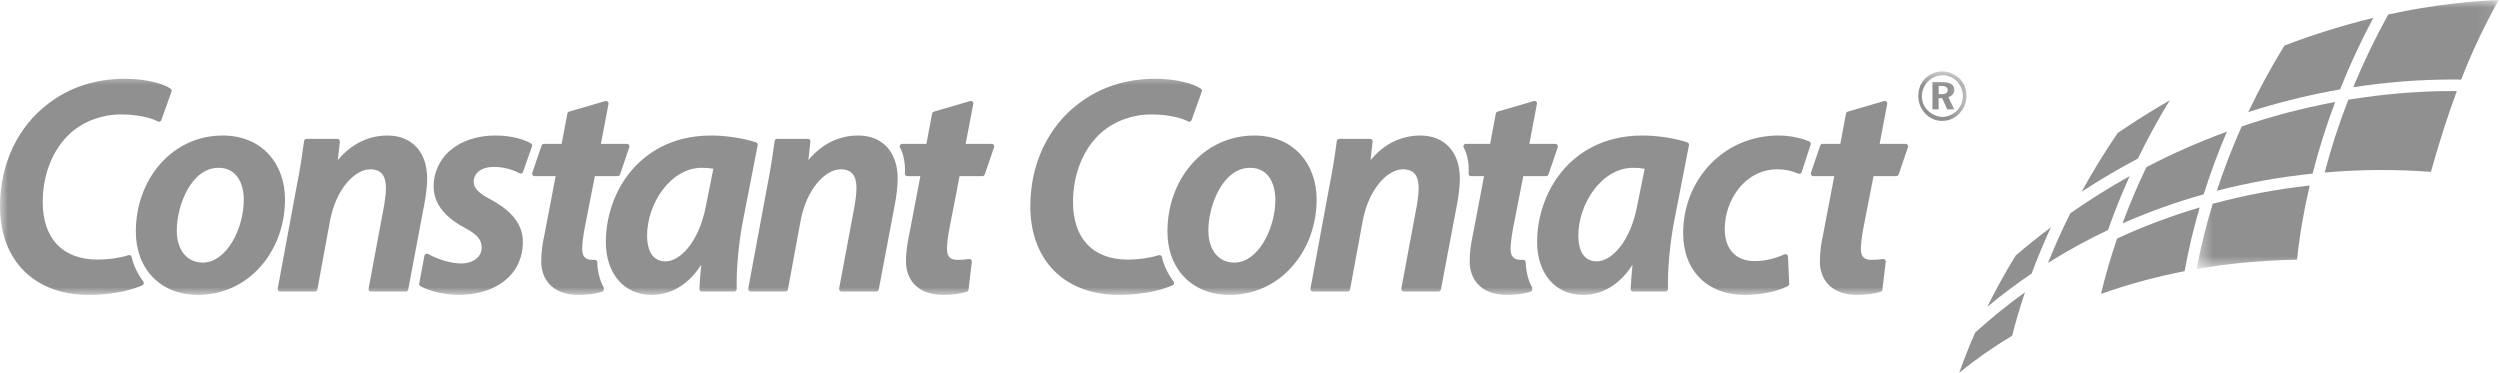
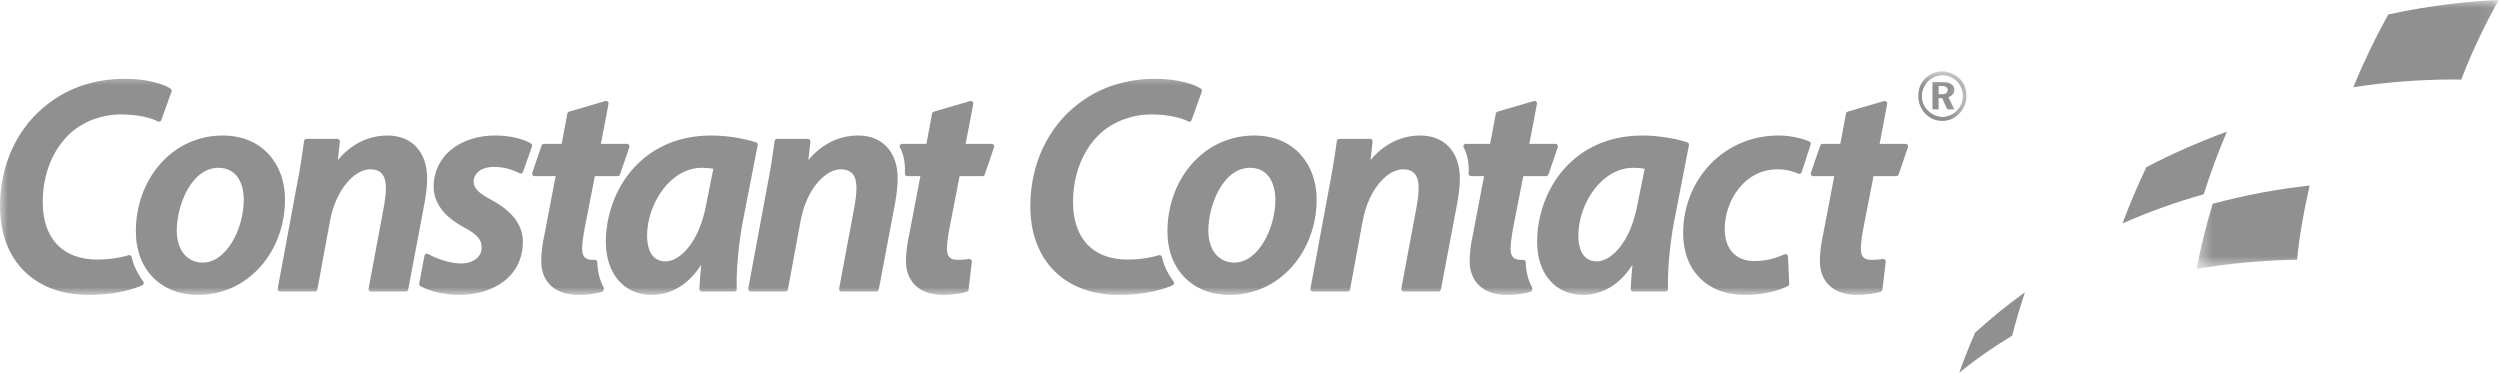
<svg xmlns="http://www.w3.org/2000/svg" xmlns:xlink="http://www.w3.org/1999/xlink" width="161px" height="24px" viewBox="0 0 161 24" version="1.1">
  <title>integration-constantcontact</title>
  <desc>Created with Sketch.</desc>
  <defs>
    <polygon id="path-1" points="0 0.594 126.644 0.594 126.644 14.991 0 14.991" />
    <polygon id="path-3" points="0.462 0 19.923 0 19.923 17.323 0.462 17.323" />
  </defs>
  <g id="Landing-Page:-Integrations" stroke="none" stroke-width="1" fill="none" fill-rule="evenodd">
    <g id="tu-integrations" transform="translate(-701, -1167)">
      <g id="integration-constantcontact" transform="translate(701, 1167)">
        <g id="Group-3" transform="translate(0, 4)">
          <mask id="mask-2" fill="white">
            <use xlink:href="#path-1" />
          </mask>
          <g id="Clip-2" />
          <path d="M63.998,5.332 C64.027,5.374 64.035,5.429 64.019,5.478 L63.419,7.234 C63.397,7.299 63.337,7.343 63.269,7.343 L61.797,7.343 L61.644,8.118 L61.65,8.118 L61.137,10.739 C61.035,11.304 60.985,11.73 60.985,12.037 C60.985,12.519 61.191,12.734 61.655,12.734 C61.697,12.734 61.738,12.734 61.779,12.732 L61.806,12.732 C62.019,12.728 62.227,12.707 62.402,12.679 C62.453,12.671 62.503,12.685 62.538,12.721 C62.575,12.756 62.594,12.807 62.587,12.858 L62.375,14.653 C62.368,14.714 62.327,14.766 62.269,14.786 C61.926,14.908 61.314,14.991 60.749,14.991 L60.747,14.991 C58.977,14.991 58.346,13.888 58.346,12.858 C58.346,12.426 58.384,12.011 58.469,11.532 C58.495,11.382 58.525,11.227 58.561,11.063 L59.272,7.344 L58.433,7.344 C58.389,7.343 58.347,7.324 58.316,7.292 C58.286,7.259 58.271,7.215 58.274,7.17 C58.329,6.418 58.117,5.765 57.962,5.509 C57.916,5.434 57.939,5.334 58.016,5.289 C58.041,5.273 58.069,5.265 58.099,5.265 L59.661,5.265 L60.027,3.314 C60.04,3.255 60.083,3.207 60.141,3.19 L62.477,2.508 C62.53,2.492 62.589,2.505 62.629,2.543 C62.671,2.581 62.689,2.637 62.68,2.693 L62.187,5.265 L63.869,5.265 C63.921,5.265 63.969,5.29 63.999,5.332 L63.998,5.332 Z M125.435,1.797 C125.435,1.593 125.246,1.535 125.018,1.535 L124.851,1.535 L124.851,2.068 L125.018,2.068 C125.251,2.068 125.423,2.022 125.435,1.797 L125.435,1.797 Z M125.858,3.045 L125.406,3.045 L125.075,2.322 L124.847,2.322 L124.847,3.045 L124.45,3.045 L124.45,1.287 L125.12,1.287 C125.447,1.287 125.853,1.373 125.858,1.775 C125.863,2.015 125.722,2.172 125.474,2.254 L125.857,3.046 L125.858,3.045 Z M126.411,2.212 C126.416,1.435 125.827,0.848 125.099,0.848 C124.364,0.859 123.774,1.456 123.769,2.19 C123.769,3.081 124.561,3.515 125.062,3.533 C125.799,3.533 126.408,2.913 126.411,2.212 L126.411,2.212 Z M126.644,2.198 C126.644,2.982 126,3.786 125.09,3.786 C124.205,3.804 123.538,3.027 123.538,2.198 C123.539,1.037 124.468,0.594 125.089,0.594 C125.491,0.594 126.644,0.898 126.644,2.198 L126.644,2.198 Z M98.255,12.888 C98.276,13.497 98.413,14.039 98.661,14.499 C98.679,14.529 98.685,14.564 98.68,14.598 L98.674,14.652 C98.666,14.713 98.625,14.765 98.567,14.786 C98.224,14.908 97.612,14.991 97.047,14.991 C95.279,14.991 94.647,13.889 94.647,12.858 C94.647,12.291 94.711,11.754 94.864,11.063 L95.573,7.344 L94.736,7.344 C94.647,7.343 94.576,7.271 94.577,7.183 C94.577,7.179 94.577,7.175 94.578,7.171 C94.632,6.417 94.422,5.766 94.265,5.509 C94.235,5.459 94.234,5.398 94.262,5.347 C94.289,5.296 94.342,5.265 94.399,5.265 L95.963,5.265 L96.33,3.316 C96.341,3.256 96.385,3.207 96.443,3.19 L98.781,2.507 C98.834,2.492 98.891,2.505 98.932,2.542 C98.973,2.581 98.99,2.637 98.979,2.692 L98.49,5.265 L100.171,5.265 C100.26,5.266 100.33,5.338 100.33,5.426 C100.33,5.444 100.327,5.461 100.321,5.478 L99.721,7.235 C99.699,7.3 99.639,7.344 99.57,7.344 L98.1,7.344 L97.433,10.737 C97.333,11.306 97.282,11.729 97.282,12.037 C97.282,12.52 97.49,12.736 97.955,12.736 C97.995,12.736 98.035,12.733 98.075,12.733 L98.093,12.733 C98.18,12.73 98.252,12.799 98.255,12.885 L98.255,12.888 Z M105.175,6.807 C103.156,6.807 101.645,9.113 101.645,11.178 C101.645,11.794 101.8,12.832 102.838,12.832 C103.779,12.832 105.012,11.564 105.442,9.215 L105.917,6.867 C105.672,6.824 105.423,6.804 105.175,6.807 L105.175,6.807 Z M108.769,5.35 L107.804,10.309 C107.54,11.695 107.383,13.451 107.419,14.589 C107.434,14.675 107.375,14.758 107.289,14.772 C107.28,14.774 107.272,14.774 107.264,14.774 L105.176,14.774 C105.132,14.775 105.091,14.758 105.061,14.728 C105.03,14.696 105.015,14.653 105.016,14.609 C105.031,14.181 105.078,13.637 105.132,13.054 C104.109,14.64 102.848,14.991 101.931,14.991 C100.173,14.991 98.99,13.623 98.99,11.589 C98.99,9.862 99.613,8.158 100.698,6.915 C101.568,5.916 103.158,4.727 105.774,4.727 C106.72,4.727 107.852,4.898 108.661,5.165 C108.739,5.19 108.785,5.27 108.769,5.35 L108.769,5.35 Z M122.853,5.332 C122.883,5.374 122.89,5.429 122.873,5.478 L122.274,7.234 C122.252,7.299 122.192,7.343 122.124,7.343 L120.655,7.343 L119.991,10.739 C119.888,11.304 119.84,11.73 119.84,12.037 C119.84,12.52 120.046,12.734 120.51,12.734 C120.552,12.734 120.592,12.734 120.635,12.732 L120.66,12.732 C120.86,12.728 121.06,12.71 121.257,12.679 C121.307,12.671 121.356,12.685 121.392,12.721 C121.43,12.756 121.448,12.807 121.441,12.858 L121.228,14.653 C121.222,14.714 121.182,14.766 121.123,14.786 C120.78,14.908 120.168,14.991 119.603,14.991 L119.602,14.991 C117.831,14.991 117.2,13.888 117.2,12.858 C117.2,12.292 117.265,11.754 117.416,11.063 L118.126,7.344 L116.773,7.344 C116.722,7.343 116.674,7.317 116.644,7.275 C116.614,7.232 116.607,7.179 116.623,7.129 L117.223,5.373 C117.244,5.308 117.307,5.264 117.373,5.264 L118.516,5.264 L118.882,3.315 C118.894,3.255 118.937,3.207 118.995,3.19 L121.333,2.508 C121.372,2.496 121.413,2.5 121.448,2.519 C121.462,2.524 121.474,2.533 121.486,2.543 C121.527,2.581 121.547,2.638 121.536,2.693 L121.048,5.265 L122.721,5.265 C122.774,5.265 122.822,5.29 122.853,5.332 L122.853,5.332 Z M38.465,12.888 C38.484,13.497 38.622,14.039 38.869,14.499 C38.885,14.53 38.892,14.564 38.889,14.598 L38.882,14.652 C38.875,14.713 38.834,14.765 38.776,14.786 C38.432,14.908 37.821,14.991 37.255,14.991 C35.486,14.991 34.856,13.888 34.856,12.858 C34.856,12.291 34.92,11.754 35.072,11.062 L35.782,7.344 L34.43,7.344 C34.341,7.344 34.269,7.271 34.269,7.183 C34.269,7.165 34.272,7.146 34.278,7.129 L34.878,5.372 C34.901,5.308 34.961,5.265 35.03,5.265 L36.17,5.265 L36.539,3.316 C36.55,3.256 36.593,3.208 36.65,3.19 L38.988,2.507 C39.074,2.484 39.163,2.534 39.186,2.62 C39.192,2.644 39.193,2.669 39.188,2.693 L38.698,5.265 L40.379,5.265 C40.431,5.265 40.478,5.29 40.51,5.332 C40.538,5.374 40.547,5.429 40.528,5.478 L39.93,7.234 C39.908,7.299 39.848,7.342 39.78,7.343 L38.308,7.343 L37.644,10.738 C37.542,11.306 37.492,11.73 37.492,12.037 C37.492,12.52 37.698,12.736 38.164,12.736 C38.204,12.736 38.244,12.733 38.285,12.733 L38.302,12.733 C38.389,12.73 38.462,12.799 38.465,12.887 L38.465,12.888 Z M34.192,5.236 C34.259,5.276 34.287,5.357 34.261,5.429 L33.682,7.07 C33.667,7.115 33.632,7.151 33.588,7.167 C33.544,7.184 33.495,7.181 33.455,7.157 C32.937,6.884 32.36,6.744 31.775,6.749 C31.027,6.749 30.505,7.14 30.505,7.7 C30.505,8.118 30.822,8.444 31.635,8.866 C32.512,9.35 33.672,10.155 33.672,11.569 C33.672,12.618 33.252,13.497 32.458,14.11 C31.714,14.686 30.696,14.991 29.514,14.991 L29.513,14.991 C28.61,14.974 27.702,14.766 27.079,14.432 C27.017,14.398 26.984,14.329 26.997,14.26 L27.334,12.467 C27.344,12.417 27.377,12.374 27.423,12.352 C27.469,12.331 27.522,12.332 27.567,12.356 C28.075,12.64 28.943,12.969 29.727,12.969 C30.484,12.952 31.017,12.539 31.017,11.959 C31.017,11.483 30.838,11.147 29.867,10.636 C28.579,9.938 27.927,9.055 27.927,8.013 C27.92,7.09 28.336,6.215 29.056,5.637 C29.772,5.051 30.778,4.726 31.891,4.726 C32.957,4.726 33.779,4.99 34.192,5.237 L34.192,5.236 Z M116.519,5.111 C116.595,5.144 116.632,5.23 116.606,5.31 L116.027,7.088 C116,7.171 115.909,7.217 115.826,7.189 C115.82,7.187 115.815,7.185 115.811,7.183 C115.388,6.993 114.93,6.898 114.467,6.904 C112.368,6.904 111.073,8.899 111.073,10.748 C111.073,12.04 111.786,12.812 112.978,12.812 C113.834,12.812 114.469,12.58 114.924,12.377 C114.973,12.356 115.027,12.36 115.072,12.387 C115.116,12.416 115.144,12.465 115.147,12.518 L115.225,14.275 C115.228,14.339 115.192,14.398 115.135,14.427 C114.874,14.561 113.899,14.991 112.361,14.991 C109.952,14.991 108.395,13.433 108.395,11.02 C108.395,9.344 109.01,7.771 110.123,6.598 C111.267,5.391 112.837,4.727 114.544,4.727 C115.367,4.727 116.122,4.933 116.519,5.111 L116.519,5.111 Z M55.259,4.727 C56.834,4.727 57.811,5.791 57.811,7.505 C57.811,7.93 57.74,8.594 57.637,9.118 L56.593,14.644 C56.579,14.719 56.514,14.774 56.436,14.775 L54.194,14.775 C54.147,14.776 54.102,14.754 54.073,14.717 C54.042,14.681 54.029,14.632 54.039,14.585 L55.043,9.214 C55.095,8.897 55.156,8.482 55.156,8.111 C55.156,7.287 54.833,6.904 54.138,6.904 C53.166,6.904 51.934,8.155 51.553,10.249 L50.741,14.644 C50.727,14.72 50.661,14.776 50.583,14.775 L48.345,14.775 C48.297,14.776 48.252,14.754 48.222,14.717 C48.191,14.681 48.179,14.632 48.187,14.585 L49.404,8.022 C49.621,6.965 49.755,6.009 49.864,5.242 L49.887,5.08 C49.896,5.001 49.964,4.942 50.043,4.942 L52.032,4.942 C52.08,4.942 52.122,4.961 52.151,4.995 C52.182,5.029 52.196,5.075 52.19,5.12 L52.058,6.314 C52.903,5.286 54.022,4.727 55.26,4.727 L55.259,4.727 Z M45.2,6.806 C43.181,6.806 41.672,9.114 41.672,11.178 C41.672,11.794 41.826,12.832 42.864,12.832 C43.806,12.832 45.037,11.564 45.47,9.214 L45.939,6.867 C45.695,6.824 45.448,6.804 45.2,6.806 L45.2,6.806 Z M48.795,5.35 L47.828,10.31 C47.565,11.696 47.408,13.451 47.445,14.589 L47.445,14.615 C47.446,14.704 47.375,14.775 47.287,14.776 L45.2,14.776 C45.157,14.776 45.116,14.759 45.086,14.728 C45.057,14.696 45.04,14.654 45.041,14.61 C45.056,14.181 45.104,13.638 45.158,13.054 C44.136,14.64 42.874,14.991 41.957,14.991 C40.197,14.991 39.016,13.625 39.016,11.589 C39.016,9.863 39.639,8.159 40.724,6.916 C41.595,5.917 43.183,4.727 45.8,4.727 C46.746,4.727 47.878,4.899 48.688,5.166 C48.765,5.191 48.81,5.27 48.795,5.35 Z M91.463,4.728 C93.039,4.728 94.015,5.792 94.015,7.505 C94.015,7.931 93.942,8.593 93.84,9.119 L92.794,14.646 C92.781,14.722 92.716,14.777 92.639,14.776 L90.398,14.776 C90.352,14.777 90.307,14.755 90.277,14.718 C90.246,14.682 90.233,14.633 90.244,14.586 L91.248,9.215 C91.299,8.898 91.361,8.481 91.361,8.112 C91.361,7.288 91.037,6.904 90.341,6.904 C89.37,6.904 88.138,8.156 87.754,10.249 L86.943,14.646 C86.93,14.721 86.864,14.776 86.788,14.776 L84.547,14.776 C84.5,14.776 84.456,14.755 84.427,14.718 C84.395,14.682 84.383,14.633 84.393,14.586 L85.607,8.023 C85.789,7.105 85.941,6.181 86.066,5.253 L86.09,5.081 C86.101,5.002 86.167,4.943 86.246,4.943 L88.236,4.943 C88.282,4.943 88.325,4.962 88.354,4.996 C88.386,5.029 88.4,5.075 88.394,5.121 L88.263,6.315 C89.106,5.287 90.227,4.728 91.464,4.728 L91.463,4.728 Z M74.828,12.556 C75.002,13.395 75.569,14.117 75.575,14.124 C75.606,14.164 75.617,14.215 75.605,14.264 C75.594,14.312 75.561,14.353 75.515,14.373 C75.102,14.558 73.933,14.991 72.053,14.991 C70.347,14.991 68.913,14.46 67.902,13.453 C66.888,12.442 66.352,11 66.352,9.283 C66.352,6.572 67.487,4.162 69.467,2.669 C70.847,1.611 72.51,1.075 74.407,1.075 C75.793,1.075 76.898,1.405 77.337,1.71 C77.396,1.751 77.423,1.827 77.396,1.897 L76.739,3.733 C76.71,3.816 76.619,3.859 76.537,3.83 C76.529,3.827 76.521,3.823 76.515,3.819 C76.139,3.613 75.29,3.37 74.138,3.37 C72.94,3.37 71.767,3.798 70.921,4.541 C69.766,5.571 69.103,7.201 69.103,9.01 C69.103,11.365 70.389,12.717 72.632,12.717 C73.335,12.717 74.043,12.617 74.627,12.433 C74.67,12.421 74.716,12.427 74.754,12.45 C74.793,12.473 74.82,12.512 74.829,12.556 L74.828,12.556 Z M79.494,12.911 C81.007,12.911 82.134,10.76 82.134,8.834 C82.134,8.496 82.057,6.808 80.498,6.808 C78.772,6.808 77.818,9.196 77.818,10.846 C77.818,12.1 78.478,12.911 79.494,12.911 L79.494,12.911 Z M83.767,5.963 C84.427,6.697 84.792,7.716 84.792,8.834 C84.792,10.466 84.235,12 83.228,13.148 C82.186,14.338 80.753,14.991 79.186,14.991 C76.79,14.991 75.183,13.35 75.183,10.904 C75.183,9.269 75.733,7.733 76.733,6.582 C77.77,5.386 79.206,4.728 80.769,4.728 C82.003,4.728 83.041,5.154 83.767,5.963 L83.767,5.963 Z M24.955,4.728 C26.531,4.728 27.509,5.792 27.509,7.505 C27.509,7.931 27.436,8.593 27.331,9.119 L26.289,14.645 C26.276,14.721 26.21,14.776 26.133,14.776 L23.893,14.776 C23.845,14.777 23.799,14.755 23.769,14.718 C23.739,14.681 23.727,14.633 23.737,14.586 L24.74,9.215 C24.791,8.898 24.853,8.481 24.853,8.112 C24.853,7.288 24.53,6.904 23.834,6.904 C22.864,6.904 21.63,8.156 21.248,10.249 L20.437,14.645 C20.424,14.721 20.358,14.776 20.281,14.776 L18.04,14.776 C17.993,14.776 17.948,14.755 17.917,14.718 C17.888,14.681 17.875,14.633 17.884,14.586 L19.101,8.023 C19.317,6.971 19.45,6.019 19.559,5.253 L19.583,5.081 C19.594,5.002 19.661,4.944 19.74,4.943 L21.73,4.943 C21.776,4.943 21.818,4.962 21.847,4.996 C21.878,5.029 21.893,5.075 21.888,5.121 L21.753,6.315 C22.6,5.287 23.718,4.728 24.955,4.728 L24.955,4.728 Z M8.479,12.555 C8.652,13.395 9.221,14.117 9.226,14.124 C9.257,14.163 9.268,14.215 9.257,14.264 C9.246,14.312 9.212,14.352 9.167,14.373 C8.751,14.558 7.583,14.991 5.703,14.991 C3.998,14.991 2.562,14.46 1.553,13.453 C0.537,12.442 -0,11 -0,9.283 C-0,6.572 1.136,4.162 3.116,2.669 C4.497,1.611 6.16,1.075 8.06,1.075 C9.444,1.075 10.549,1.404 10.987,1.71 C11.047,1.75 11.072,1.827 11.047,1.897 L10.39,3.732 C10.375,3.776 10.342,3.811 10.298,3.828 C10.255,3.844 10.206,3.841 10.165,3.819 C9.79,3.612 8.94,3.37 7.789,3.37 C6.59,3.37 5.418,3.797 4.573,4.54 C3.416,5.57 2.752,7.2 2.752,9.01 C2.752,11.365 4.039,12.717 6.283,12.717 C6.986,12.717 7.694,12.617 8.277,12.433 C8.361,12.408 8.45,12.455 8.475,12.539 C8.477,12.544 8.478,12.549 8.479,12.555 L8.479,12.555 Z M17.331,5.963 C17.993,6.697 18.355,7.716 18.355,8.834 C18.355,10.466 17.802,11.999 16.795,13.148 C15.753,14.338 14.316,14.991 12.751,14.991 C10.357,14.991 8.748,13.35 8.748,10.904 C8.748,9.269 9.299,7.732 10.299,6.582 C11.337,5.386 12.77,4.728 14.335,4.728 C15.57,4.728 16.607,5.154 17.331,5.963 L17.331,5.963 Z M13.06,12.911 C12.042,12.911 11.384,12.1 11.384,10.846 C11.384,9.195 12.339,6.807 14.064,6.807 C15.623,6.807 15.701,8.496 15.701,8.834 C15.701,10.759 14.572,12.911 13.06,12.911 L13.06,12.911 Z" id="Fill-1" fill="#909090" mask="url(#mask-2)" />
        </g>
-         <path d="M137.679,10.212 C138.304,8.929 138.99,7.676 139.732,6.458 C138.59,7.118 137.472,7.82 136.381,8.562 C135.544,9.784 134.769,11.047 134.057,12.347 C135.231,11.579 136.439,10.867 137.679,10.213 M142.762,12.284 C144.787,11.762 146.85,11.393 148.931,11.182 C149.33,9.619 149.816,8.08 150.384,6.571 L150.192,6.604 C148.216,6.981 146.269,7.495 144.364,8.143 C143.76,9.495 143.226,10.877 142.763,12.284" id="Fill-4" fill="#909090" />
        <path d="M141.918,12.514 C142.351,11.145 142.85,9.799 143.413,8.478 C141.638,9.127 139.906,9.89 138.229,10.761 C137.662,11.946 137.148,13.155 136.69,14.385 C138.387,13.639 140.133,13.014 141.917,12.513" id="Fill-6" fill="#909090" />
-         <path d="M130.836,17.618 C131.206,16.627 131.622,15.625 132.079,14.638 C131.304,15.219 130.546,15.826 129.809,16.456 C129.15,17.53 128.54,18.632 127.98,19.76 C128.897,19 129.85,18.285 130.836,17.618 M150.078,5.87 C150.288,5.83 150.495,5.793 150.699,5.758 C151.327,4.184 152.043,2.647 152.842,1.152 C150.898,1.624 148.986,2.219 147.118,2.933 C146.266,4.319 145.488,5.749 144.789,7.219 C146.523,6.66 148.289,6.21 150.078,5.87" id="Fill-8" fill="#909090" />
-         <path d="M135.757,14.812 C136.171,13.636 136.636,12.479 137.15,11.342 C135.837,12.075 134.563,12.871 133.331,13.732 C132.807,14.778 132.325,15.845 131.889,16.933 C133.135,16.149 134.427,15.441 135.758,14.812" id="Fill-10" fill="#909090" />
-         <path d="M149.71,11.108 C152.038,10.909 154.379,10.896 156.55,11.069 C157.066,9.233 157.614,7.497 158.22,5.866 C158.12,5.864 158.02,5.864 157.917,5.864 C155.736,5.864 153.485,6.053 151.23,6.423 C150.634,7.954 150.126,9.519 149.71,11.108" id="Fill-12" fill="#909090" />
        <g id="Group-16" transform="translate(141, 0)">
          <mask id="mask-4" fill="white">
            <use xlink:href="#path-3" />
          </mask>
          <g id="Clip-15" />
          <path d="M0.462,17.323 C1.308,17.177 2.157,17.058 3.011,16.965 C4.313,16.826 5.619,16.746 6.929,16.723 C7.087,15.183 7.363,13.579 7.745,11.948 C5.636,12.178 3.547,12.572 1.498,13.123 C1.075,14.503 0.73,15.905 0.462,17.323 M16.914,5.12 C17.117,5.12 17.313,5.122 17.501,5.126 C18.183,3.361 18.992,1.648 19.923,-0 C18.295,0.064 15.796,0.279 12.803,0.931 C11.963,2.449 11.211,4.014 10.55,5.617 C12.656,5.291 14.783,5.125 16.914,5.12" id="Fill-14" fill="#909090" mask="url(#mask-4)" />
        </g>
        <path d="M129.584,21.619 C129.814,20.704 130.092,19.765 130.409,18.82 C129.291,19.626 128.219,20.494 127.199,21.421 C126.825,22.267 126.483,23.128 126.176,24 C127.254,23.127 128.393,22.331 129.584,21.619" id="Fill-17" fill="#909090" />
-         <path d="M140.689,17.464 C140.939,16.08 141.263,14.71 141.66,13.361 C139.841,13.896 138.064,14.564 136.343,15.359 C135.939,16.531 135.592,17.722 135.303,18.927 C137.059,18.305 138.86,17.816 140.69,17.464" id="Fill-19" fill="#909090" />
      </g>
    </g>
  </g>
</svg>